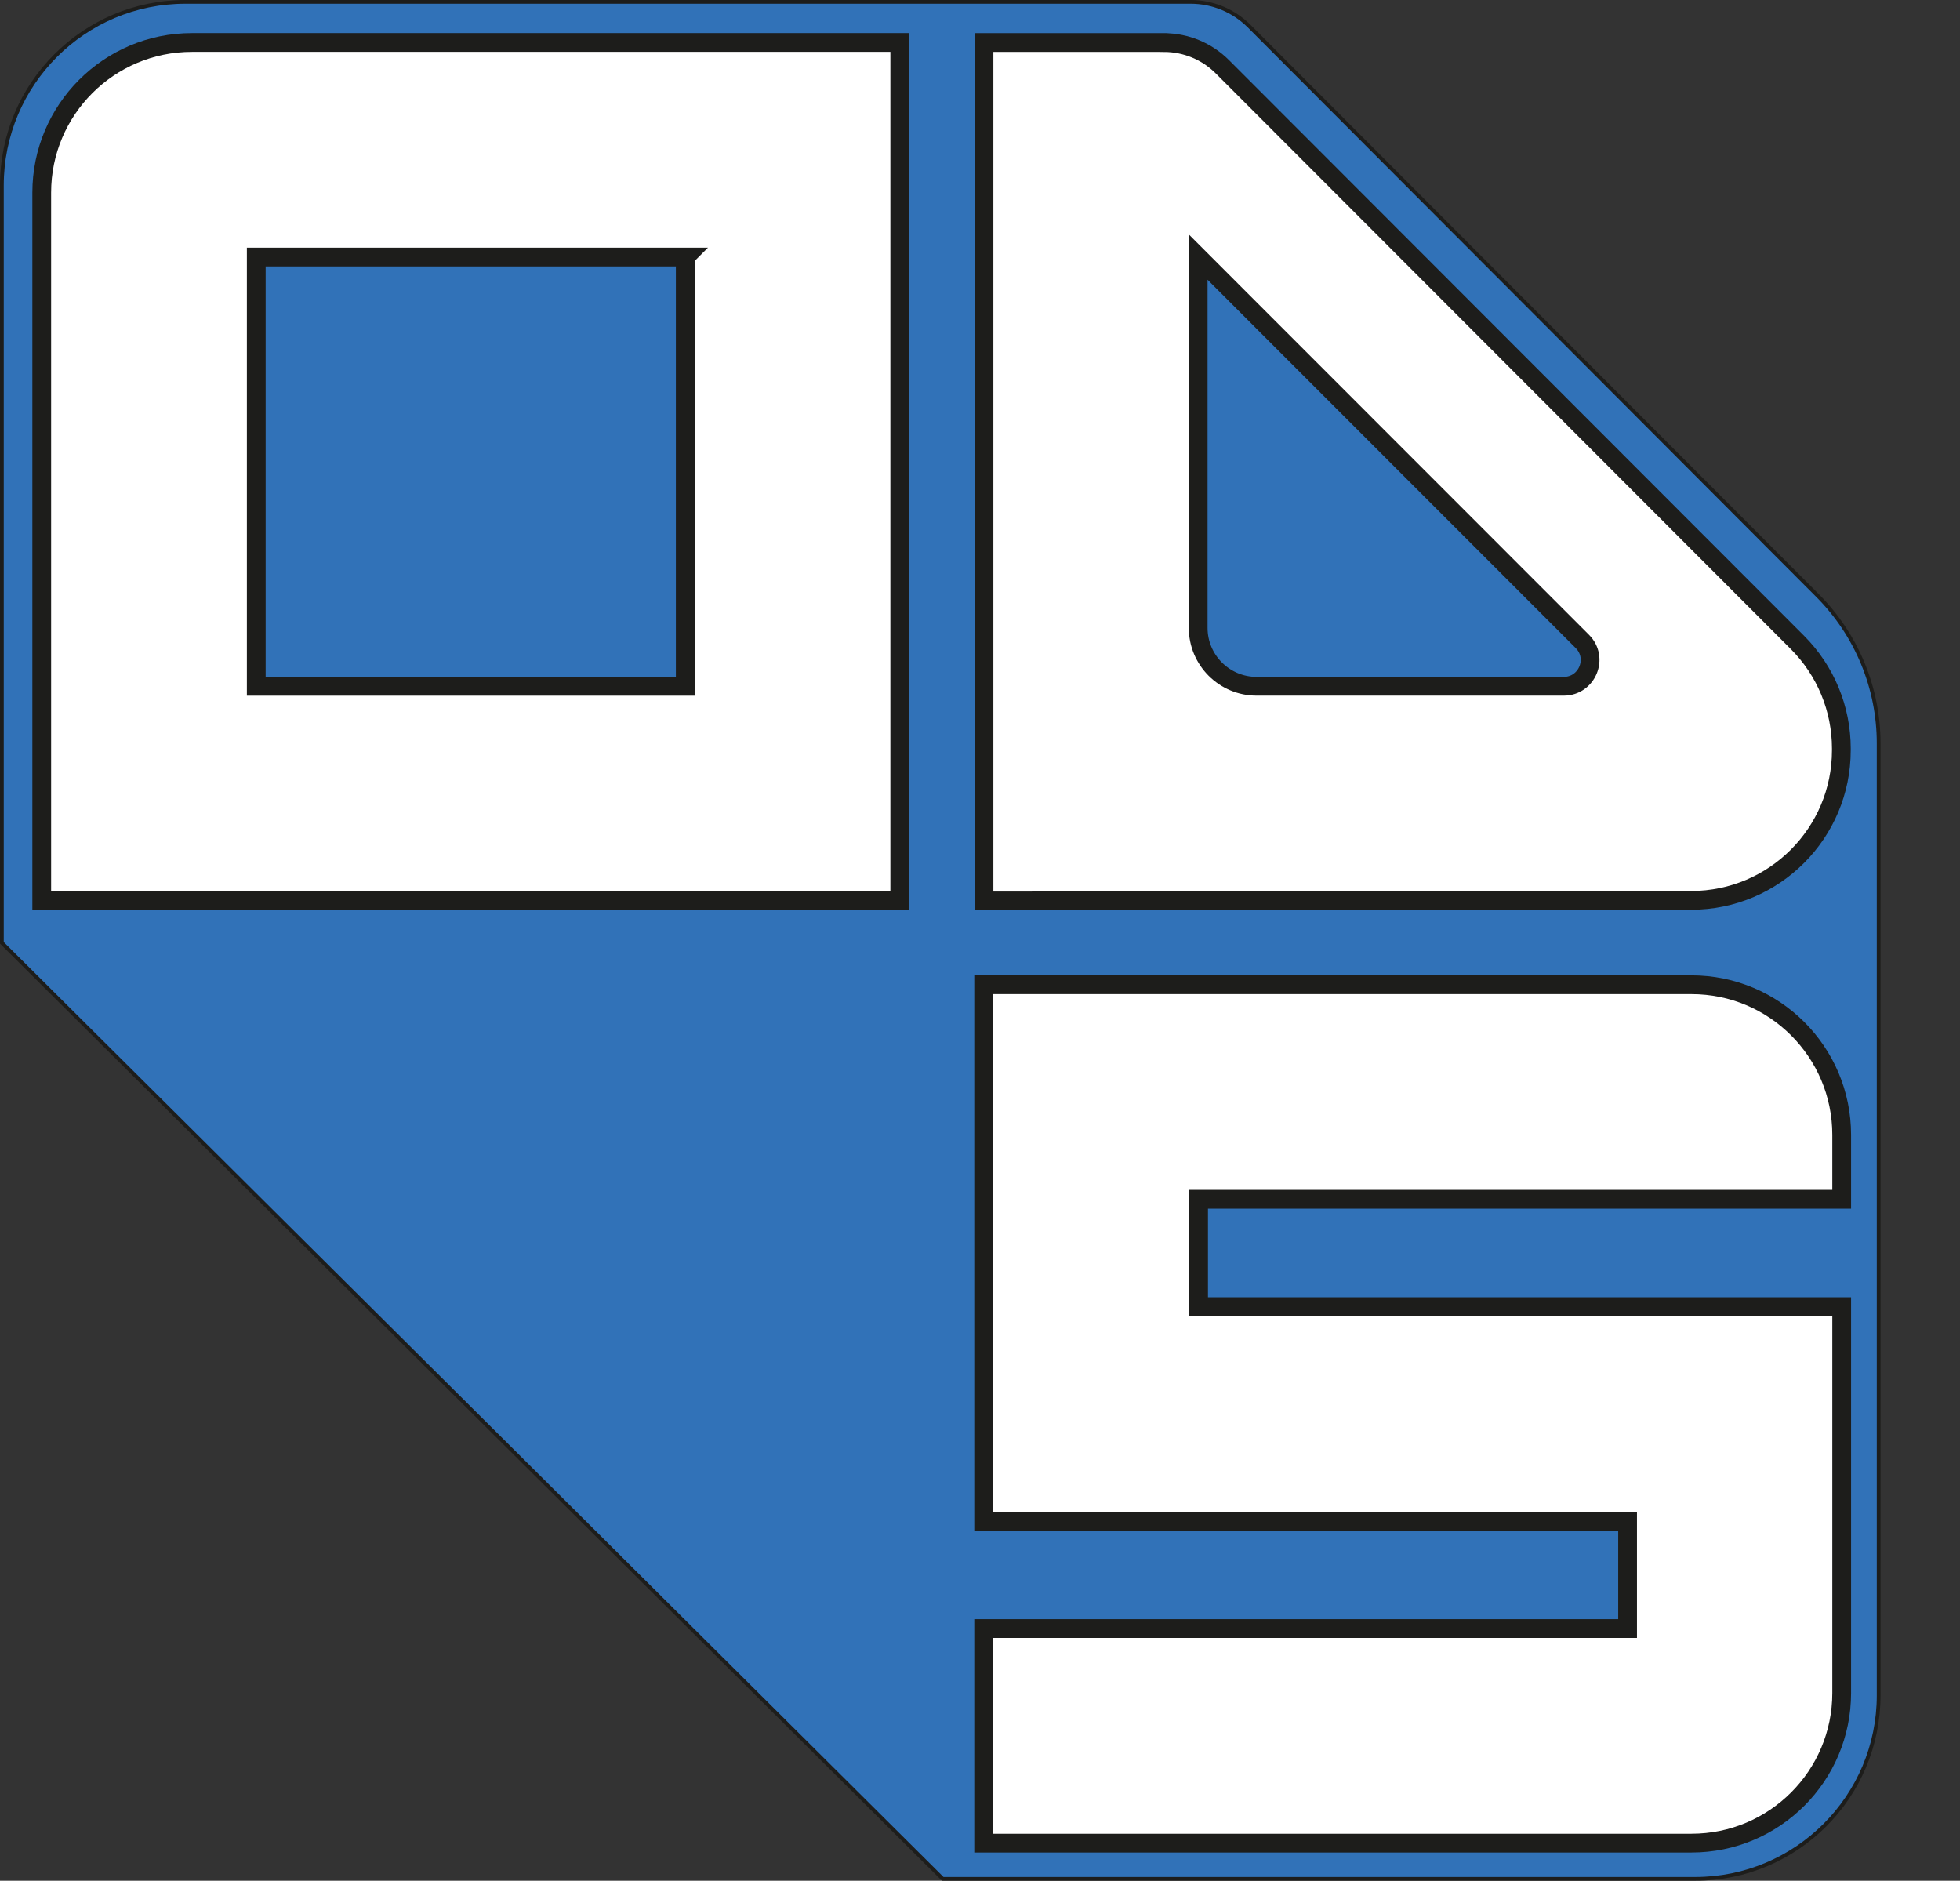
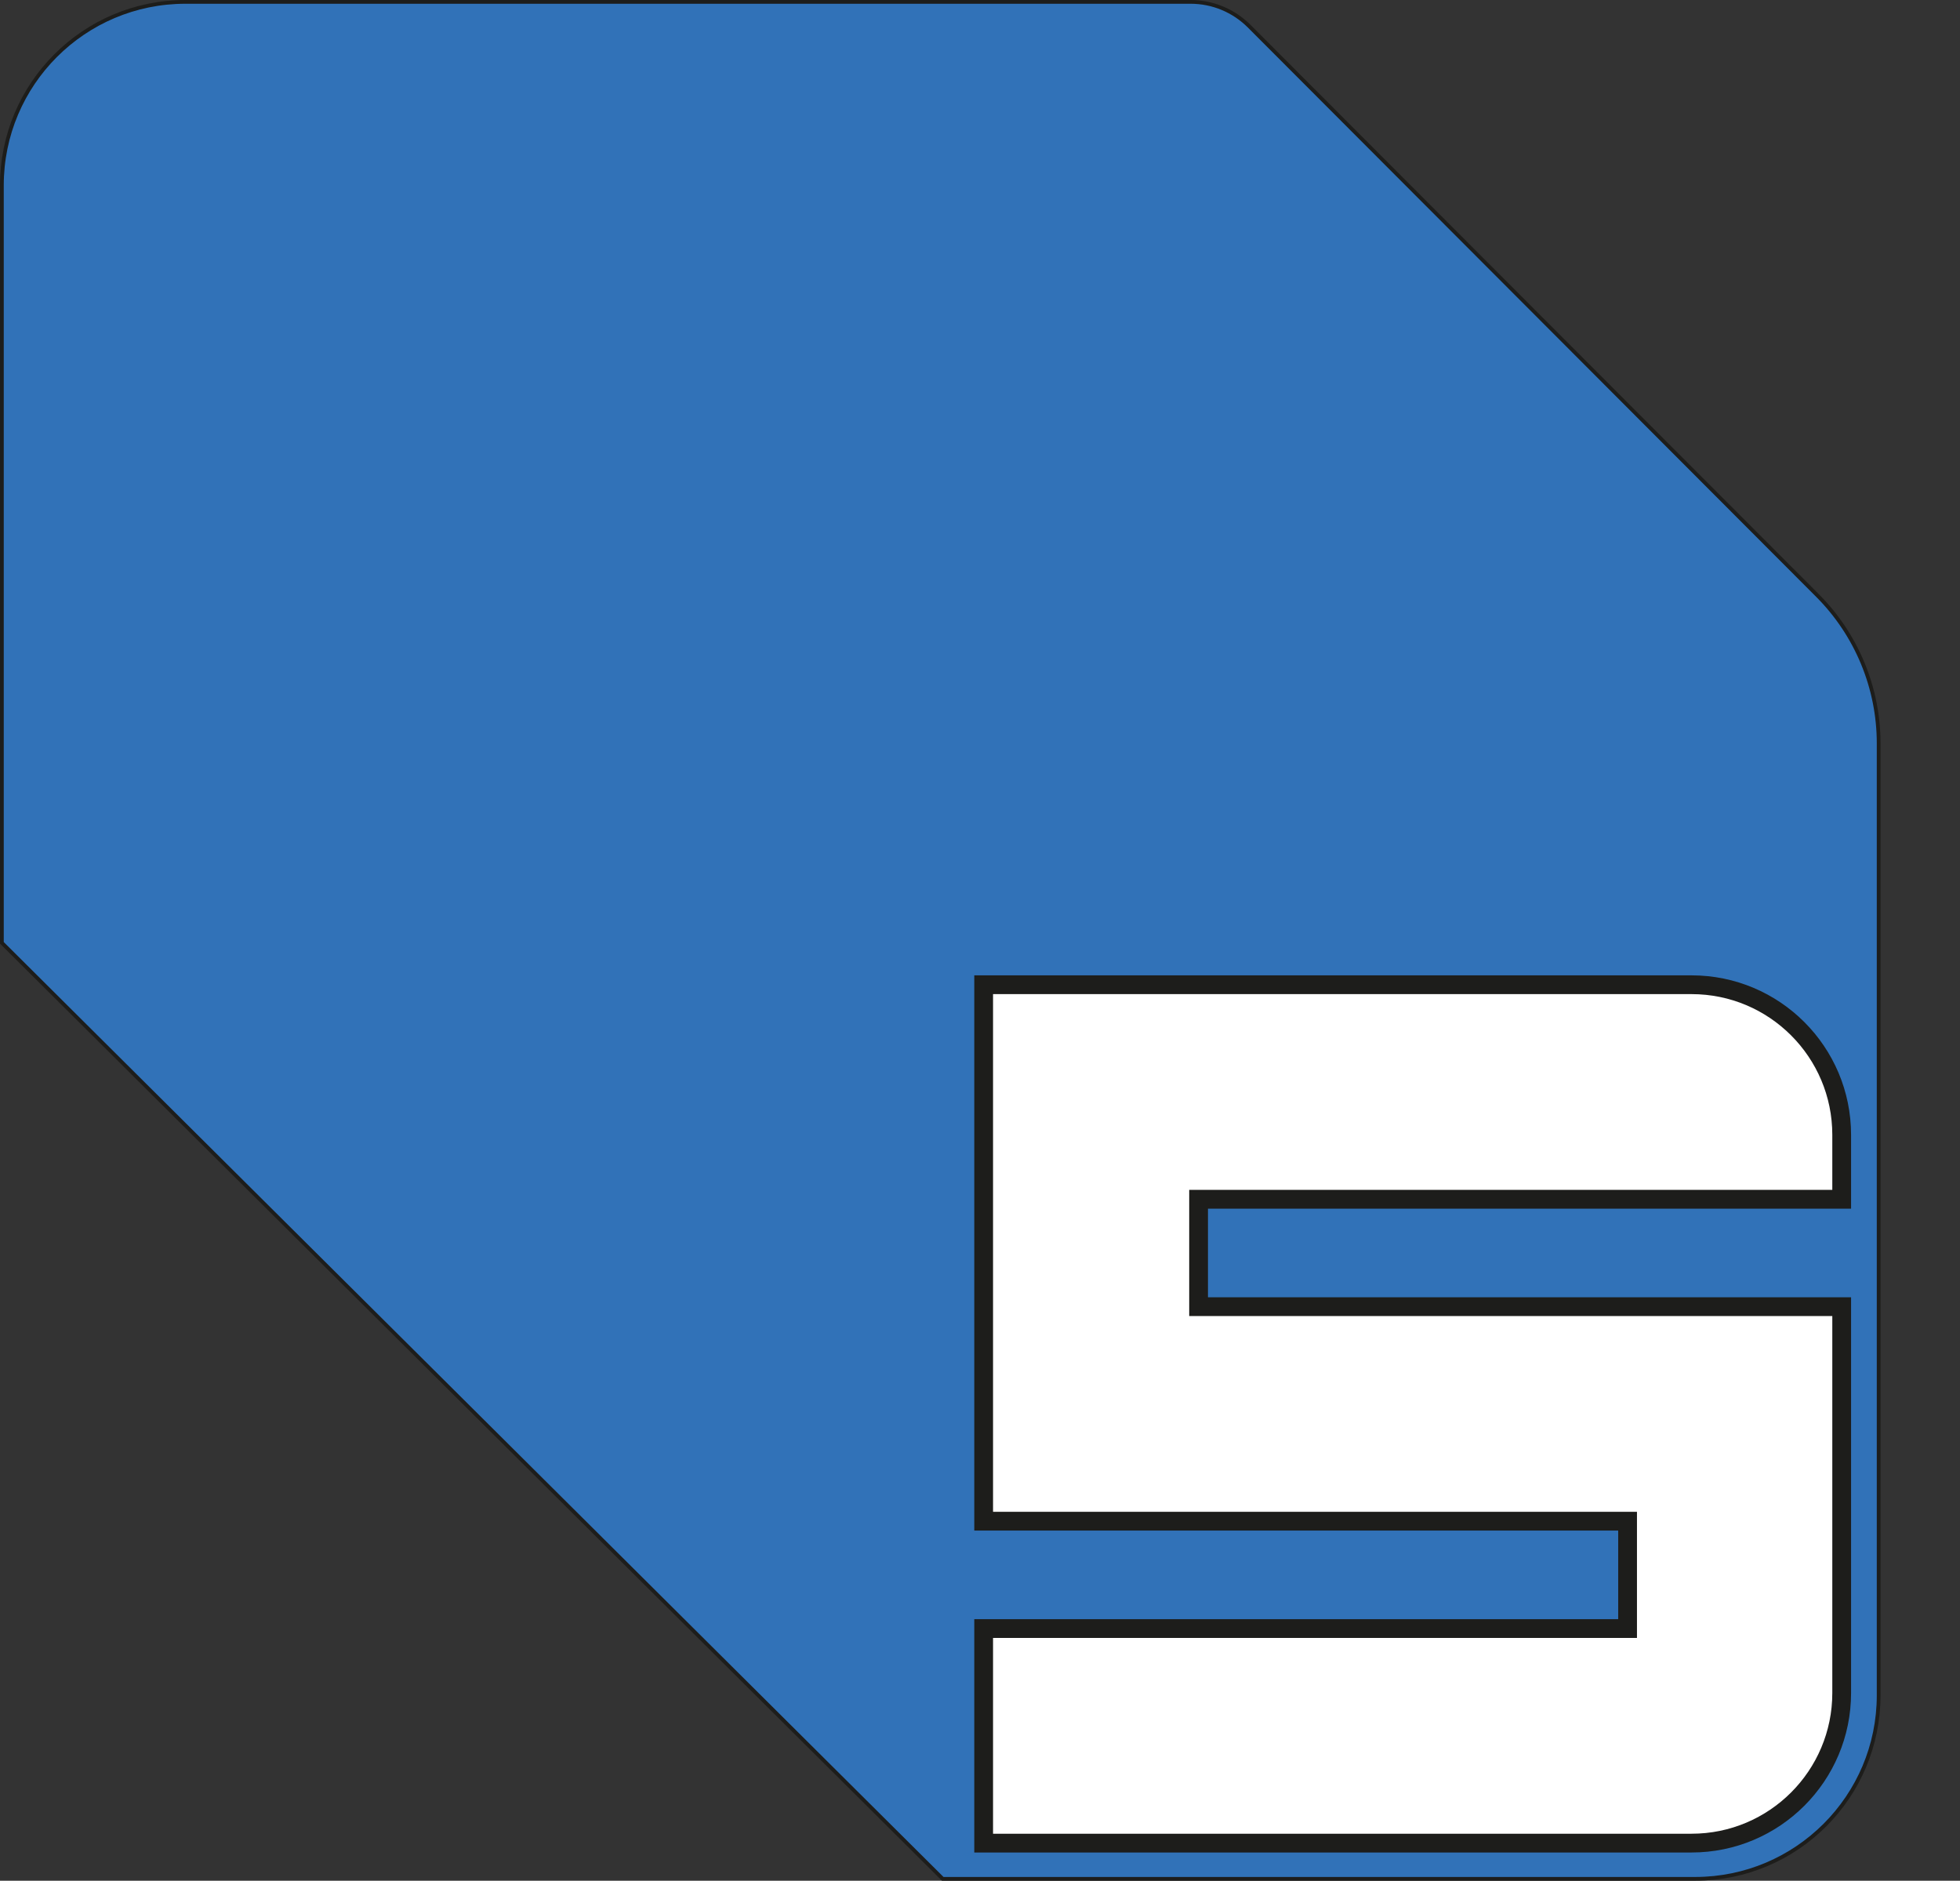
<svg xmlns="http://www.w3.org/2000/svg" id="Lager_1" data-name="Lager 1" viewBox="0 0 522.17 501">
  <rect x="0" y="0" width="522.17" height="501" fill="#333333" stroke="none" />
  <defs>
    <style>
      .cls-1 {
        fill: #fff;
        stroke-width: 5px;
      }

      .cls-1, .cls-2 {
        stroke: #1d1d1b;
        stroke-miterlimit: 10;
      }

      .cls-2 {
        fill: #3172b8;
      }
    </style>
  </defs>
  <path class="cls-2" d="M317.21,.5H49.4C22.39,.5,.5,22.39,.5,49.4V251.16l250.66,249.34h200.44c27.01,0,48.9-21.89,48.9-48.9V198.03c0-14.77-5.86-28.93-16.29-39.39L332.78,6.96c-4.13-4.13-9.73-6.46-15.57-6.46Z" />
-   <path class="cls-1" d="M51.12,11.32C29.03,11.32,11.12,29.23,11.12,51.32V239.98H239.71V11.32H51.12Zm131.44,57.17v114.33H68.27V68.48h114.3Z" />
-   <path class="cls-1" d="M310.09,11.33h-47.94V240l188.44-.15c22.08-.02,39.97-17.92,39.97-40v-.45c0-10.6-4.21-20.77-11.7-28.27L325.66,17.79c-4.13-4.13-9.72-6.45-15.56-6.45Zm24.68,171.48c-8.59,0-15.56-6.97-15.56-15.56V68.48s64.45,64.48,102.35,102.39c4.41,4.41,1.28,11.94-4.96,11.94h-81.84Z" />
  <path class="cls-1" d="M262.06,262.32h188.59c22.09,0,40,17.91,40,40v17.15h-171.33v28.61h171.33v102.9c0,22.09-17.91,40-40,40h-188.59v-57.15h171.55v-28.61h-171.55v-142.9Z" />
</svg>